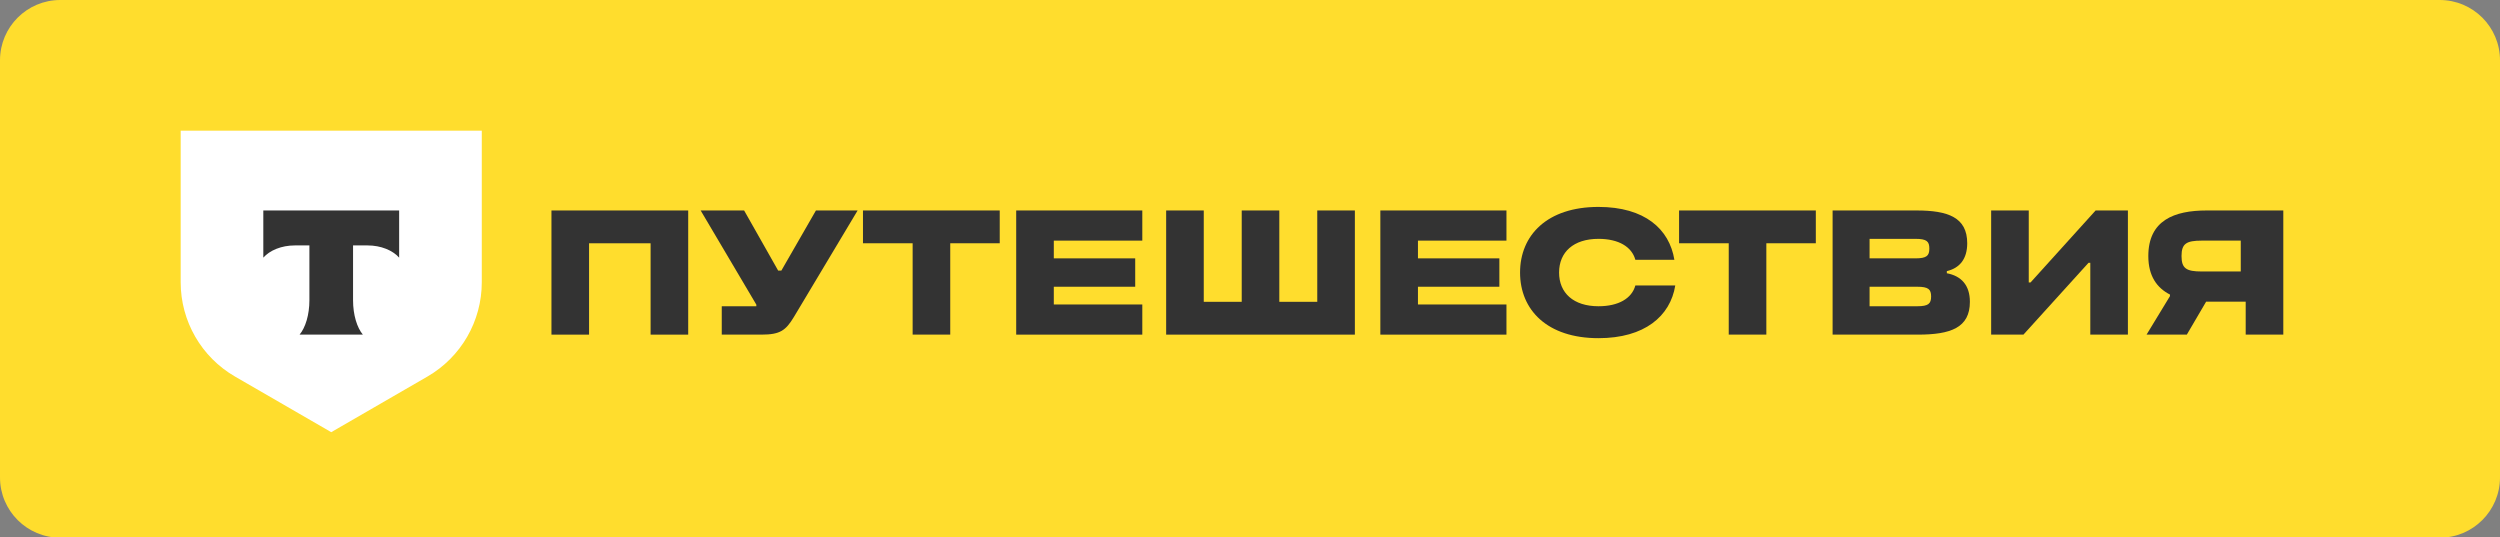
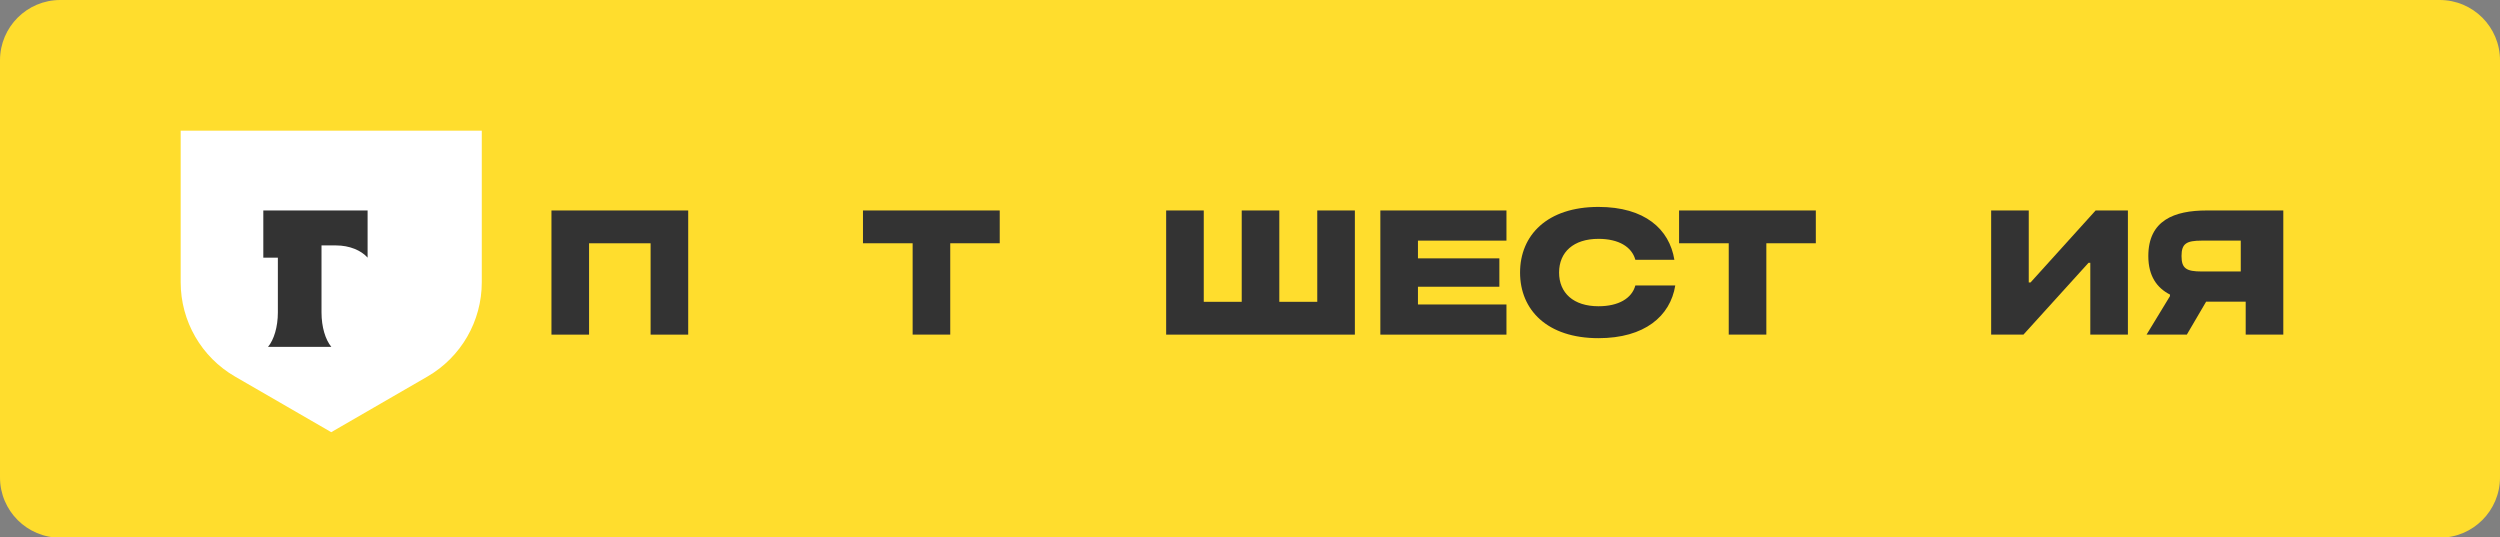
<svg xmlns="http://www.w3.org/2000/svg" version="1.1" id="Layer_1" x="0px" y="0px" viewBox="0 0 935 201" style="enable-background:new 0 0 935 201;" xml:space="preserve">
  <rect x="0" y="0" width="935" height="201" fill="#808080" stroke="none" />
  <g>
    <g>
      <g>
        <path style="fill:#FFDD2D;" d="M912.448,201.105H22.552C10.097,201.105,0,191.008,0,178.553V22.552 C0,10.097,10.097,0,22.552,0h889.896C924.903,0,935,10.097,935,22.552v156.001 C935,191.008,924.903,201.105,912.448,201.105z" />
      </g>
      <g>
        <g>
          <g>
            <path style="fill:#FFFFFF;" d="M67.572,48.866h112.615v56.715 c0,14.539-7.746,27.974-20.319,35.245l-35.988,20.81l-35.988-20.81 c-12.574-7.27-20.319-20.705-20.319-35.245V48.866z" />
-             <path style="fill-rule:evenodd;clip-rule:evenodd;fill:#333333;" d="M98.479,78.717v17.639 c2.409-2.724,6.788-4.567,11.796-4.567h5.442v20.506 c0,5.455-1.48,10.231-3.677,12.857h23.671 c-2.192-2.629-3.669-7.398-3.669-12.847V91.789h5.442 c5.008,0,9.387,1.844,11.796,4.567V78.717H98.479z" />
+             <path style="fill-rule:evenodd;clip-rule:evenodd;fill:#333333;" d="M98.479,78.717v17.639 h5.442v20.506 c0,5.455-1.48,10.231-3.677,12.857h23.671 c-2.192-2.629-3.669-7.398-3.669-12.847V91.789h5.442 c5.008,0,9.387,1.844,11.796,4.567V78.717H98.479z" />
          </g>
        </g>
      </g>
    </g>
    <g>
      <g>
        <g>
          <path style="fill:#333333;" d="M220.308,90.988v34.163h-14.063l0-46.435l51.145,0 v46.435l-14.063-0l0-34.163L220.308,90.988z" />
-           <path style="fill:#333333;" d="M262.045,78.715l16.252,0l12.736,22.488h1.194 l12.935-22.488l15.589,0l-23.815,39.801 c-3.051,5.042-5.109,6.634-12.14,6.634h-14.859l0-10.614l12.935,0 v-0.596L262.045,78.715z" />
          <path style="fill:#333333;" d="M322.754,78.715l51.145,0v12.272l-18.507-0v34.163 h-14.064V90.988l-18.574-0V78.715z" />
-           <path style="fill:#333333;" d="M394.121,107.24v6.634l33.102,0v11.277l-47.165-0 V78.715l47.165,0l-0,11.277l-33.102-0v6.634l30.448,0v10.614 L394.121,107.24z" />
          <path style="fill:#333333;" d="M478.463,78.715l-0,34.163h14.196V78.715l14.063,0 l-0,46.435l-70.58-0V78.715h14.063v34.163l14.196,0l0-34.163 H478.463z" />
          <path style="fill:#333333;" d="M530.315,107.24v6.634l33.102,0v11.277l-47.165-0 V78.715l47.165,0V89.992l-33.102-0v6.634l30.448,0v10.614 L530.315,107.24z" />
          <path style="fill:#333333;" d="M597.824,89.329c-9.354,0-14.727,4.975-14.727,12.603 c0,7.629,5.373,12.604,14.727,12.604c7.496,0,12.471-2.919,13.797-7.761h14.926 c-1.857,11.476-11.476,19.701-28.723,19.701 c-19.238-0-29.321-10.614-29.321-24.544c0-13.929,10.083-24.544,29.321-24.544 c17.313,0,26.534,8.292,28.391,19.769l-14.594-0 C610.295,92.314,605.386,89.329,597.824,89.329z" />
          <path style="fill:#333333;" d="M627.974,78.716l51.145,0v12.272l-18.507-0v34.163 l-14.064-0V90.988l-18.574-0V78.716z" />
-           <path style="fill:#333333;" d="M736.737,112.878c0,9.685-7.165,12.272-19.437,12.272 l-31.907-0l0-46.435l31.377,0c11.808,0,18.971,2.587,18.971,12.272 c0,5.904-2.853,9.286-7.628,10.415v0.795 C733.487,103.193,736.737,106.642,736.737,112.878z M699.22,89.329v7.297 l17.181,0c4.18,0,5.174-0.995,5.174-3.649 c0-2.652-0.929-3.648-5.174-3.648H699.22z M699.22,107.24v7.297l17.844,0 c4.18,0,5.174-0.995,5.174-3.649c0-2.652-0.994-3.648-5.174-3.648H699.22z" />
          <path style="fill:#333333;" d="M758.753,78.716l-0,26.933l0.663,0l24.346-26.933 l12.073,0v46.435l-14.063-0V98.285h-0.664l-24.344,26.866h-12.073V78.716 L758.753,78.716z" />
          <path style="fill:#333333;" d="M825.298,78.716l28.656,0l-0,46.435h-14.063V112.812 l-14.794-0l-7.23,12.339l-15.058-0l8.756-14.395v-0.596 c-4.843-2.455-8.093-6.899-8.093-14.395 C803.473,82.363,813.225,78.716,825.298,78.716z M815.891,95.764 c0,4.643,1.791,5.771,7.562,5.771l14.594,0V89.992l-14.594-0 C817.682,89.992,815.891,91.12,815.891,95.764z" />
        </g>
      </g>
    </g>
  </g>
</svg>